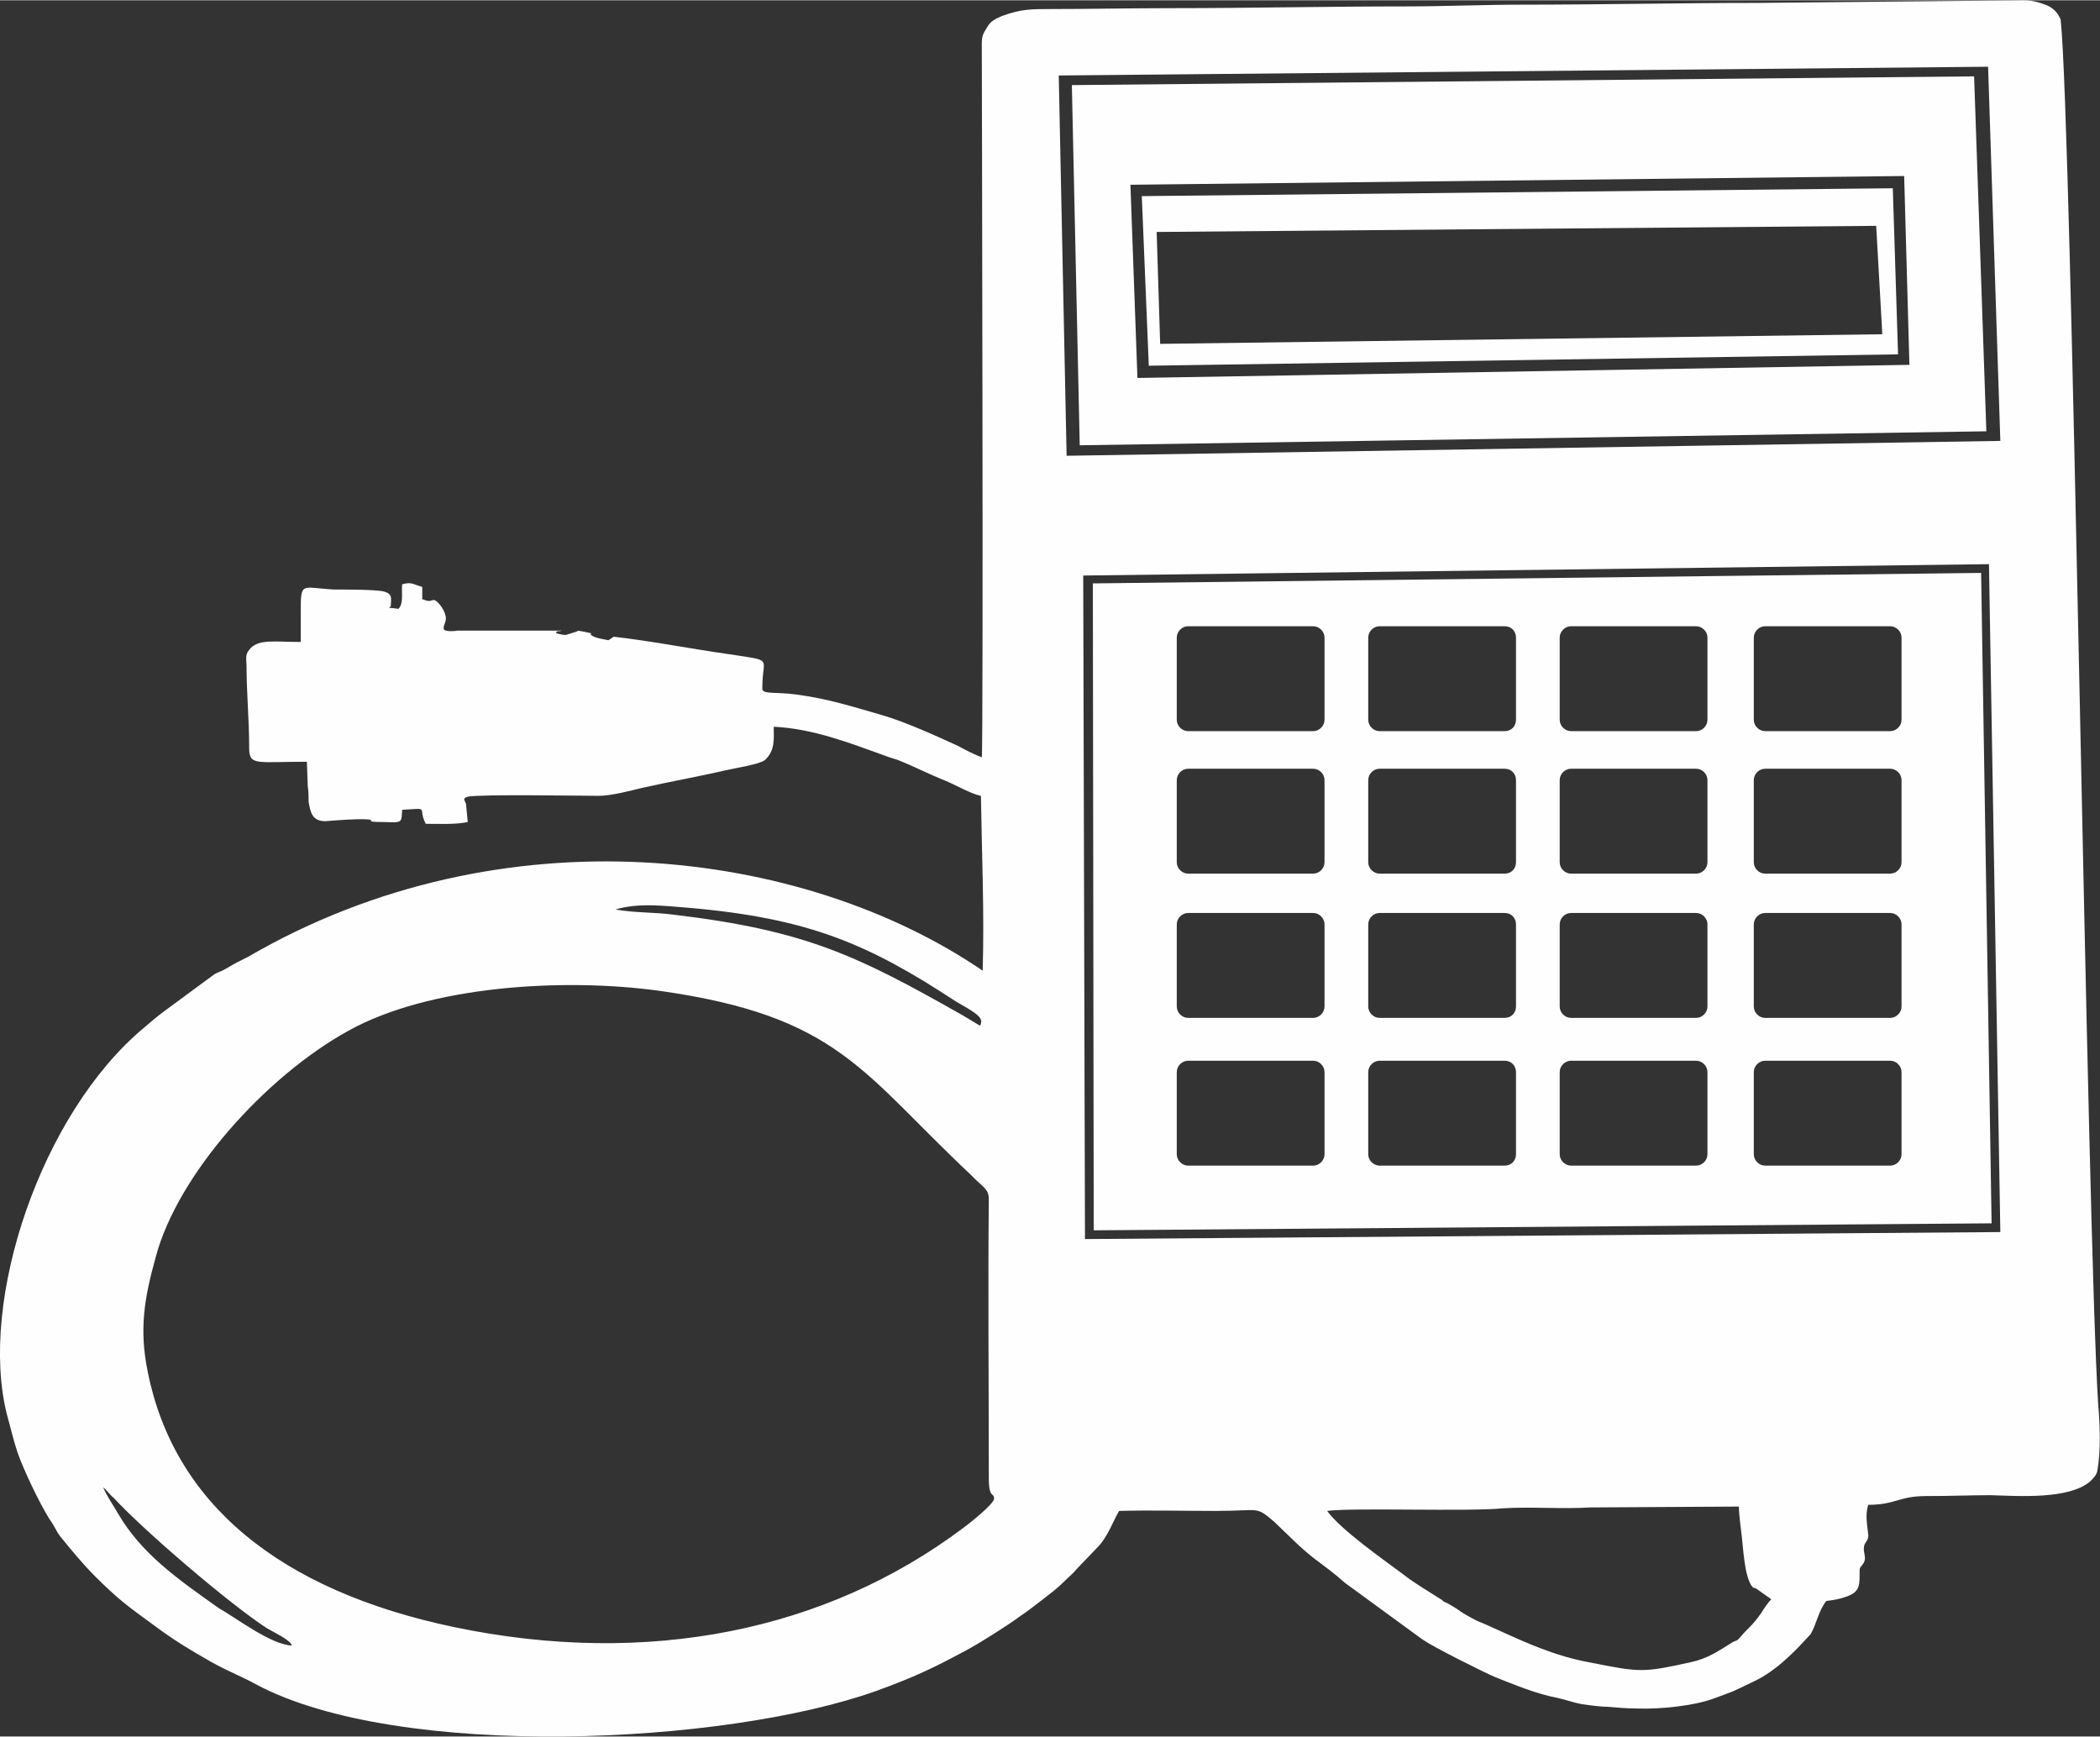
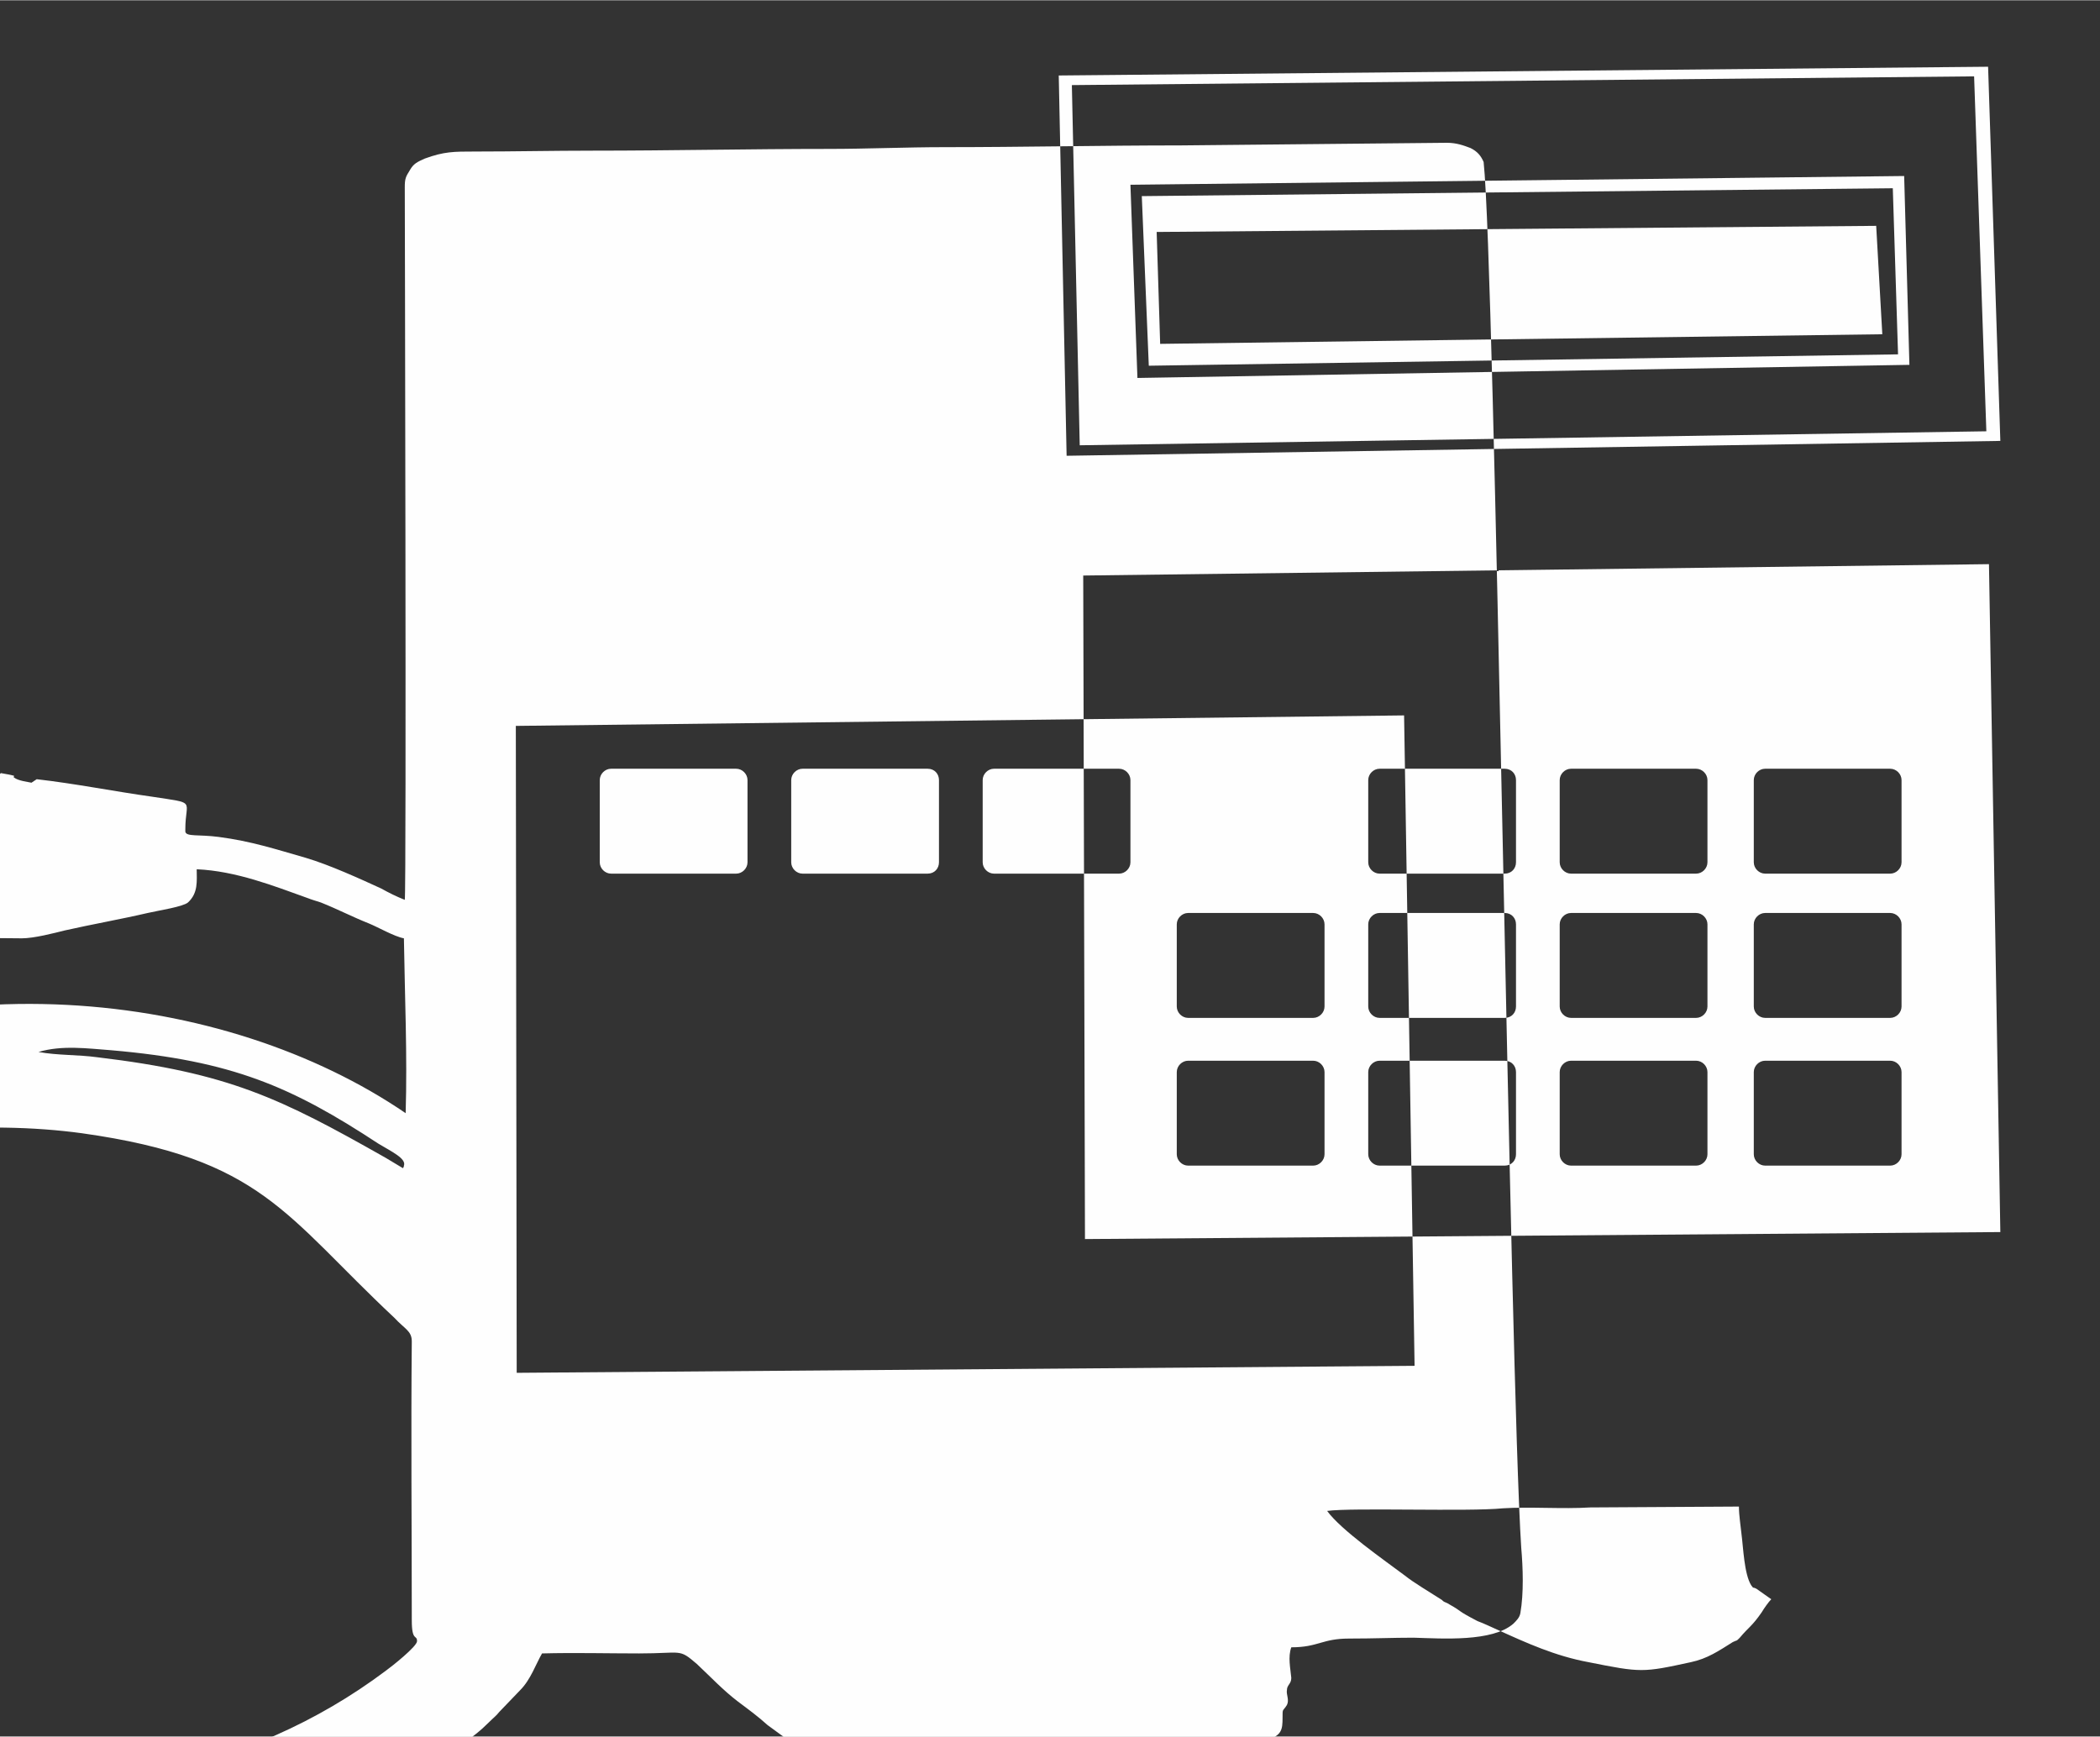
<svg xmlns="http://www.w3.org/2000/svg" xml:space="preserve" width="27.68mm" height="22.894mm" version="1.1" style="shape-rendering:geometricPrecision; text-rendering:geometricPrecision; image-rendering:optimizeQuality; fill-rule:evenodd; clip-rule:evenodd" viewBox="0 0 2402 1986">
  <rect x="0" y="0" width="2402" height="1986" fill="#333333" stroke="none" />
  <defs>
    <style type="text/css">
   
    .fil0 {fill:#FEFEFE}
   
  </style>
  </defs>
  <g id="Layer_x0020_1">
-     <path class="fil0" d="M1518 1728c28,-4 162,1 201,-3 31,-2 68,1 100,-1l170 -1c0,10 2,22 3,32 2,15 3,45 11,58 4,5 0,1 6,4l17 12c-3,3 -8,10 -11,15 -11,16 -15,17 -25,29 -5,5 -2,2 -8,5 -16,10 -29,19 -48,23 -55,12 -57,12 -117,0 -38,-7 -71,-22 -104,-37 -9,-4 -15,-7 -23,-10 -25,-13 -16,-10 -32,-19 -3,-2 -4,-2 -6,-3 -2,-1 -2,-2 -4,-3 -14,-9 -31,-19 -41,-27 -24,-18 -73,-52 -89,-74zm-277 -311l-2 -759 1036 -13 13 764 -1047 8zm60 -985l-8 -221 885 -10 6 216 -883 15zm13 -14l-8 -194 859 -9 6 190 -857 13zm9 -153l823 -7 7 124 -826 11 -4 -128zm-103 256l-9 -435 1063 -10 14 428 -1068 17zm15 -12l-9 -412 1032 -10 14 406 -1037 16zm784 704l143 0c7,0 13,6 13,13l0 94c0,7 -6,13 -13,13l-143 0c-7,0 -13,-6 -13,-13l0 -94c0,-7 6,-13 13,-13zm-222 0l143 0c7,0 13,6 13,13l0 94c0,7 -6,13 -13,13l-143 0c-7,0 -13,-6 -13,-13l0 -94c0,-7 6,-13 13,-13zm-219 0l143 0c8,0 13,6 13,13l0 94c0,7 -5,13 -13,13l-143 0c-7,0 -13,-6 -13,-13l0 -94c0,-7 6,-13 13,-13zm-219 0l143 0c7,0 13,6 13,13l0 94c0,7 -6,13 -13,13l-143 0c-7,0 -13,-6 -13,-13l0 -94c0,-7 6,-13 13,-13zm660 -169l143 0c7,0 13,6 13,13l0 94c0,7 -6,13 -13,13l-143 0c-7,0 -13,-6 -13,-13l0 -94c0,-7 6,-13 13,-13zm-222 0l143 0c7,0 13,6 13,13l0 94c0,7 -6,13 -13,13l-143 0c-7,0 -13,-6 -13,-13l0 -94c0,-7 6,-13 13,-13zm-219 0l143 0c8,0 13,6 13,13l0 94c0,7 -5,13 -13,13l-143 0c-7,0 -13,-6 -13,-13l0 -94c0,-7 6,-13 13,-13zm-219 0l143 0c7,0 13,6 13,13l0 94c0,7 -6,13 -13,13l-143 0c-7,0 -13,-6 -13,-13l0 -94c0,-7 6,-13 13,-13zm660 -165l143 0c7,0 13,6 13,13l0 94c0,7 -6,13 -13,13l-143 0c-7,0 -13,-6 -13,-13l0 -94c0,-7 6,-13 13,-13zm-222 0l143 0c7,0 13,6 13,13l0 94c0,7 -6,13 -13,13l-143 0c-7,0 -13,-6 -13,-13l0 -94c0,-7 6,-13 13,-13zm-219 0l143 0c8,0 13,6 13,13l0 94c0,7 -5,13 -13,13l-143 0c-7,0 -13,-6 -13,-13l0 -94c0,-7 6,-13 13,-13zm-219 0l143 0c7,0 13,6 13,13l0 94c0,7 -6,13 -13,13l-143 0c-7,0 -13,-6 -13,-13l0 -94c0,-7 6,-13 13,-13zm660 -163l143 0c7,0 13,6 13,13l0 94c0,7 -6,13 -13,13l-143 0c-7,0 -13,-6 -13,-13l0 -94c0,-7 6,-13 13,-13zm-222 0l143 0c7,0 13,6 13,13l0 94c0,7 -6,13 -13,13l-143 0c-7,0 -13,-6 -13,-13l0 -94c0,-7 6,-13 13,-13zm-219 0l143 0c8,0 13,6 13,13l0 94c0,7 -5,13 -13,13l-143 0c-7,0 -13,-6 -13,-13l0 -94c0,-7 6,-13 13,-13zm-219 0l143 0c7,0 13,6 13,13l0 94c0,7 -6,13 -13,13l-143 0c-7,0 -13,-6 -13,-13l0 -94c0,-7 6,-13 13,-13zm-108 691l-1 -740 1016 -12 12 744 -1027 8zm-917 475c-24,-1 -63,-31 -84,-43 -48,-34 -88,-62 -115,-108 -5,-9 -13,-20 -17,-30 5,4 7,8 12,12 34,37 132,121 175,149 12,7 26,13 29,20zm64 -703c93,-52 247,-61 356,-46 206,29 232,94 357,211 12,13 20,15 20,27 -1,106 0,213 0,319 0,25 6,16 6,24 0,6 -29,29 -36,34 -156,117 -360,159 -581,113 -201,-42 -321,-142 -351,-292 -10,-49 -4,-84 9,-131 25,-95 126,-207 220,-259zm695 -34c15,9 32,17 29,25 0,2 -1,2 -1,3l-20 -12c-120,-68 -179,-97 -330,-115 -22,-3 -45,-2 -67,-6 27,-8 56,-4 83,-2 139,12 207,42 306,107zm-646 -452c0,-9 3,-14 -9,-17 -11,-2 -43,-2 -56,-2 -38,-2 -38,-10 -38,27 0,11 0,22 0,33 -30,0 -49,-4 -59,9 -5,6 -3,11 -3,19 0,30 3,61 3,93 0,21 8,16 66,16l1 28c1,6 1,12 1,18 2,10 3,22 19,22 14,-1 36,-3 49,-2 10,1 -8,3 20,3 20,1 18,0 19,-14 33,-2 17,-3 27,16 15,0 34,1 48,-2l-2 -21c-2,-5 -4,-6 2,-8 13,-3 129,-1 150,-1 14,0 37,-6 49,-9 31,-7 65,-13 95,-20 13,-3 40,-7 46,-12 12,-11 10,-25 10,-38 45,2 88,19 127,33 5,2 9,3 15,5 20,8 35,16 55,24 10,4 29,15 40,17 1,67 4,133 2,200 -205,-140 -549,-185 -840,-16 -8,4 -18,9 -26,14 -5,3 -10,4 -14,7l-57 42c-8,6 -15,12 -22,18 -118,98 -190,313 -157,443 4,14 7,28 12,43 7,20 25,58 37,77 4,5 8,14 11,18 13,16 26,32 41,47 25,25 37,34 66,55 24,18 41,28 67,43 22,12 34,16 52,26 163,86 534,69 708,7 44,-16 65,-26 104,-47 15,-8 48,-29 60,-38 9,-6 18,-13 27,-20 10,-8 15,-11 26,-22 5,-5 9,-8 12,-12l24 -25c12,-12 18,-30 25,-42 37,-1 75,0 111,0 50,0 45,-6 66,12 16,15 30,30 47,43 12,9 23,17 34,27l89 65c13,9 69,37 83,43 23,9 46,19 72,24 9,2 17,5 27,7 7,1 21,3 29,3 11,1 24,2 35,2 25,1 64,-3 86,-11 27,-10 18,-6 45,-19 22,-10 38,-25 53,-40l14 -15c7,-12 9,-27 18,-38 8,-1 14,-2 20,-4 17,-5 18,-12 18,-25 0,-12 0,-7 5,-15 3,-6 -1,-12 0,-17 0,-6 5,-7 5,-14 -1,-11 -4,-24 0,-35 31,0 35,-10 66,-10 30,0 49,-1 74,-1 33,1 90,5 114,-16 4,-4 7,-7 8,-12 4,-23 3,-52 1,-75 -13,-201 -30,-1463 -43,-1585 -3,-7 -7,-12 -15,-16 -8,-3 -16,-6 -27,-6l-305 3c-89,0 -180,2 -270,2 -43,0 -89,2 -132,2 -89,0 -181,2 -270,2 -46,0 -89,1 -135,1 -24,0 -35,0 -57,8 -9,4 -13,6 -17,13 -5,8 -6,10 -6,20 0,0 2,802 0,815 -10,-4 -18,-8 -27,-13 -24,-11 -59,-27 -86,-35 -35,-10 -62,-19 -100,-24 -23,-3 -37,0 -38,-6 0,0 0,-3 0,-3 0,-34 14,-29 -38,-37 -43,-6 -88,-15 -132,-20l-6 4c-4,-1 -15,-2 -20,-6 -2,-2 0,0 0,-1 0,0 0,0 0,0l0 -1c-4,-1 -9,-2 -15,-3 -1,1 -1,1 -1,1l-13 4c-3,0 -7,-1 -11,-2 2,-4 -1,-1 7,-3l-120 0c-4,1 -13,1 -15,-1 -2,-4 2,-7 2,-13 0,-7 -7,-18 -13,-21 -5,0 -4,3 -14,-1l0 -14c-11,-3 -12,-6 -23,-3 -1,9 2,21 -4,28 -3,0 -6,-1 -11,-1l2 -2z" />
+     <path class="fil0" d="M1518 1728c28,-4 162,1 201,-3 31,-2 68,1 100,-1l170 -1c0,10 2,22 3,32 2,15 3,45 11,58 4,5 0,1 6,4l17 12c-3,3 -8,10 -11,15 -11,16 -15,17 -25,29 -5,5 -2,2 -8,5 -16,10 -29,19 -48,23 -55,12 -57,12 -117,0 -38,-7 -71,-22 -104,-37 -9,-4 -15,-7 -23,-10 -25,-13 -16,-10 -32,-19 -3,-2 -4,-2 -6,-3 -2,-1 -2,-2 -4,-3 -14,-9 -31,-19 -41,-27 -24,-18 -73,-52 -89,-74zm-277 -311l-2 -759 1036 -13 13 764 -1047 8zm60 -985l-8 -221 885 -10 6 216 -883 15zm13 -14l-8 -194 859 -9 6 190 -857 13zm9 -153l823 -7 7 124 -826 11 -4 -128zm-103 256l-9 -435 1063 -10 14 428 -1068 17zm15 -12l-9 -412 1032 -10 14 406 -1037 16zm784 704l143 0c7,0 13,6 13,13l0 94c0,7 -6,13 -13,13l-143 0c-7,0 -13,-6 -13,-13l0 -94c0,-7 6,-13 13,-13zm-222 0l143 0c7,0 13,6 13,13l0 94c0,7 -6,13 -13,13l-143 0c-7,0 -13,-6 -13,-13l0 -94c0,-7 6,-13 13,-13zm-219 0l143 0c8,0 13,6 13,13l0 94c0,7 -5,13 -13,13l-143 0c-7,0 -13,-6 -13,-13l0 -94c0,-7 6,-13 13,-13zm-219 0l143 0c7,0 13,6 13,13l0 94c0,7 -6,13 -13,13l-143 0c-7,0 -13,-6 -13,-13l0 -94c0,-7 6,-13 13,-13zm660 -169l143 0c7,0 13,6 13,13l0 94c0,7 -6,13 -13,13l-143 0c-7,0 -13,-6 -13,-13l0 -94c0,-7 6,-13 13,-13zm-222 0l143 0c7,0 13,6 13,13l0 94c0,7 -6,13 -13,13l-143 0c-7,0 -13,-6 -13,-13l0 -94c0,-7 6,-13 13,-13zm-219 0l143 0c8,0 13,6 13,13l0 94c0,7 -5,13 -13,13l-143 0c-7,0 -13,-6 -13,-13l0 -94c0,-7 6,-13 13,-13zm-219 0l143 0c7,0 13,6 13,13l0 94c0,7 -6,13 -13,13l-143 0c-7,0 -13,-6 -13,-13l0 -94c0,-7 6,-13 13,-13zm660 -165l143 0c7,0 13,6 13,13l0 94c0,7 -6,13 -13,13l-143 0c-7,0 -13,-6 -13,-13l0 -94c0,-7 6,-13 13,-13zm-222 0l143 0c7,0 13,6 13,13l0 94c0,7 -6,13 -13,13l-143 0c-7,0 -13,-6 -13,-13l0 -94c0,-7 6,-13 13,-13zm-219 0l143 0c8,0 13,6 13,13l0 94c0,7 -5,13 -13,13l-143 0c-7,0 -13,-6 -13,-13l0 -94c0,-7 6,-13 13,-13zm-219 0l143 0c7,0 13,6 13,13l0 94c0,7 -6,13 -13,13l-143 0c-7,0 -13,-6 -13,-13l0 -94c0,-7 6,-13 13,-13zl143 0c7,0 13,6 13,13l0 94c0,7 -6,13 -13,13l-143 0c-7,0 -13,-6 -13,-13l0 -94c0,-7 6,-13 13,-13zm-222 0l143 0c7,0 13,6 13,13l0 94c0,7 -6,13 -13,13l-143 0c-7,0 -13,-6 -13,-13l0 -94c0,-7 6,-13 13,-13zm-219 0l143 0c8,0 13,6 13,13l0 94c0,7 -5,13 -13,13l-143 0c-7,0 -13,-6 -13,-13l0 -94c0,-7 6,-13 13,-13zm-219 0l143 0c7,0 13,6 13,13l0 94c0,7 -6,13 -13,13l-143 0c-7,0 -13,-6 -13,-13l0 -94c0,-7 6,-13 13,-13zm-108 691l-1 -740 1016 -12 12 744 -1027 8zm-917 475c-24,-1 -63,-31 -84,-43 -48,-34 -88,-62 -115,-108 -5,-9 -13,-20 -17,-30 5,4 7,8 12,12 34,37 132,121 175,149 12,7 26,13 29,20zm64 -703c93,-52 247,-61 356,-46 206,29 232,94 357,211 12,13 20,15 20,27 -1,106 0,213 0,319 0,25 6,16 6,24 0,6 -29,29 -36,34 -156,117 -360,159 -581,113 -201,-42 -321,-142 -351,-292 -10,-49 -4,-84 9,-131 25,-95 126,-207 220,-259zm695 -34c15,9 32,17 29,25 0,2 -1,2 -1,3l-20 -12c-120,-68 -179,-97 -330,-115 -22,-3 -45,-2 -67,-6 27,-8 56,-4 83,-2 139,12 207,42 306,107zm-646 -452c0,-9 3,-14 -9,-17 -11,-2 -43,-2 -56,-2 -38,-2 -38,-10 -38,27 0,11 0,22 0,33 -30,0 -49,-4 -59,9 -5,6 -3,11 -3,19 0,30 3,61 3,93 0,21 8,16 66,16l1 28c1,6 1,12 1,18 2,10 3,22 19,22 14,-1 36,-3 49,-2 10,1 -8,3 20,3 20,1 18,0 19,-14 33,-2 17,-3 27,16 15,0 34,1 48,-2l-2 -21c-2,-5 -4,-6 2,-8 13,-3 129,-1 150,-1 14,0 37,-6 49,-9 31,-7 65,-13 95,-20 13,-3 40,-7 46,-12 12,-11 10,-25 10,-38 45,2 88,19 127,33 5,2 9,3 15,5 20,8 35,16 55,24 10,4 29,15 40,17 1,67 4,133 2,200 -205,-140 -549,-185 -840,-16 -8,4 -18,9 -26,14 -5,3 -10,4 -14,7l-57 42c-8,6 -15,12 -22,18 -118,98 -190,313 -157,443 4,14 7,28 12,43 7,20 25,58 37,77 4,5 8,14 11,18 13,16 26,32 41,47 25,25 37,34 66,55 24,18 41,28 67,43 22,12 34,16 52,26 163,86 534,69 708,7 44,-16 65,-26 104,-47 15,-8 48,-29 60,-38 9,-6 18,-13 27,-20 10,-8 15,-11 26,-22 5,-5 9,-8 12,-12l24 -25c12,-12 18,-30 25,-42 37,-1 75,0 111,0 50,0 45,-6 66,12 16,15 30,30 47,43 12,9 23,17 34,27l89 65c13,9 69,37 83,43 23,9 46,19 72,24 9,2 17,5 27,7 7,1 21,3 29,3 11,1 24,2 35,2 25,1 64,-3 86,-11 27,-10 18,-6 45,-19 22,-10 38,-25 53,-40l14 -15c7,-12 9,-27 18,-38 8,-1 14,-2 20,-4 17,-5 18,-12 18,-25 0,-12 0,-7 5,-15 3,-6 -1,-12 0,-17 0,-6 5,-7 5,-14 -1,-11 -4,-24 0,-35 31,0 35,-10 66,-10 30,0 49,-1 74,-1 33,1 90,5 114,-16 4,-4 7,-7 8,-12 4,-23 3,-52 1,-75 -13,-201 -30,-1463 -43,-1585 -3,-7 -7,-12 -15,-16 -8,-3 -16,-6 -27,-6l-305 3c-89,0 -180,2 -270,2 -43,0 -89,2 -132,2 -89,0 -181,2 -270,2 -46,0 -89,1 -135,1 -24,0 -35,0 -57,8 -9,4 -13,6 -17,13 -5,8 -6,10 -6,20 0,0 2,802 0,815 -10,-4 -18,-8 -27,-13 -24,-11 -59,-27 -86,-35 -35,-10 -62,-19 -100,-24 -23,-3 -37,0 -38,-6 0,0 0,-3 0,-3 0,-34 14,-29 -38,-37 -43,-6 -88,-15 -132,-20l-6 4c-4,-1 -15,-2 -20,-6 -2,-2 0,0 0,-1 0,0 0,0 0,0l0 -1c-4,-1 -9,-2 -15,-3 -1,1 -1,1 -1,1l-13 4c-3,0 -7,-1 -11,-2 2,-4 -1,-1 7,-3l-120 0c-4,1 -13,1 -15,-1 -2,-4 2,-7 2,-13 0,-7 -7,-18 -13,-21 -5,0 -4,3 -14,-1l0 -14c-11,-3 -12,-6 -23,-3 -1,9 2,21 -4,28 -3,0 -6,-1 -11,-1l2 -2z" />
  </g>
</svg>